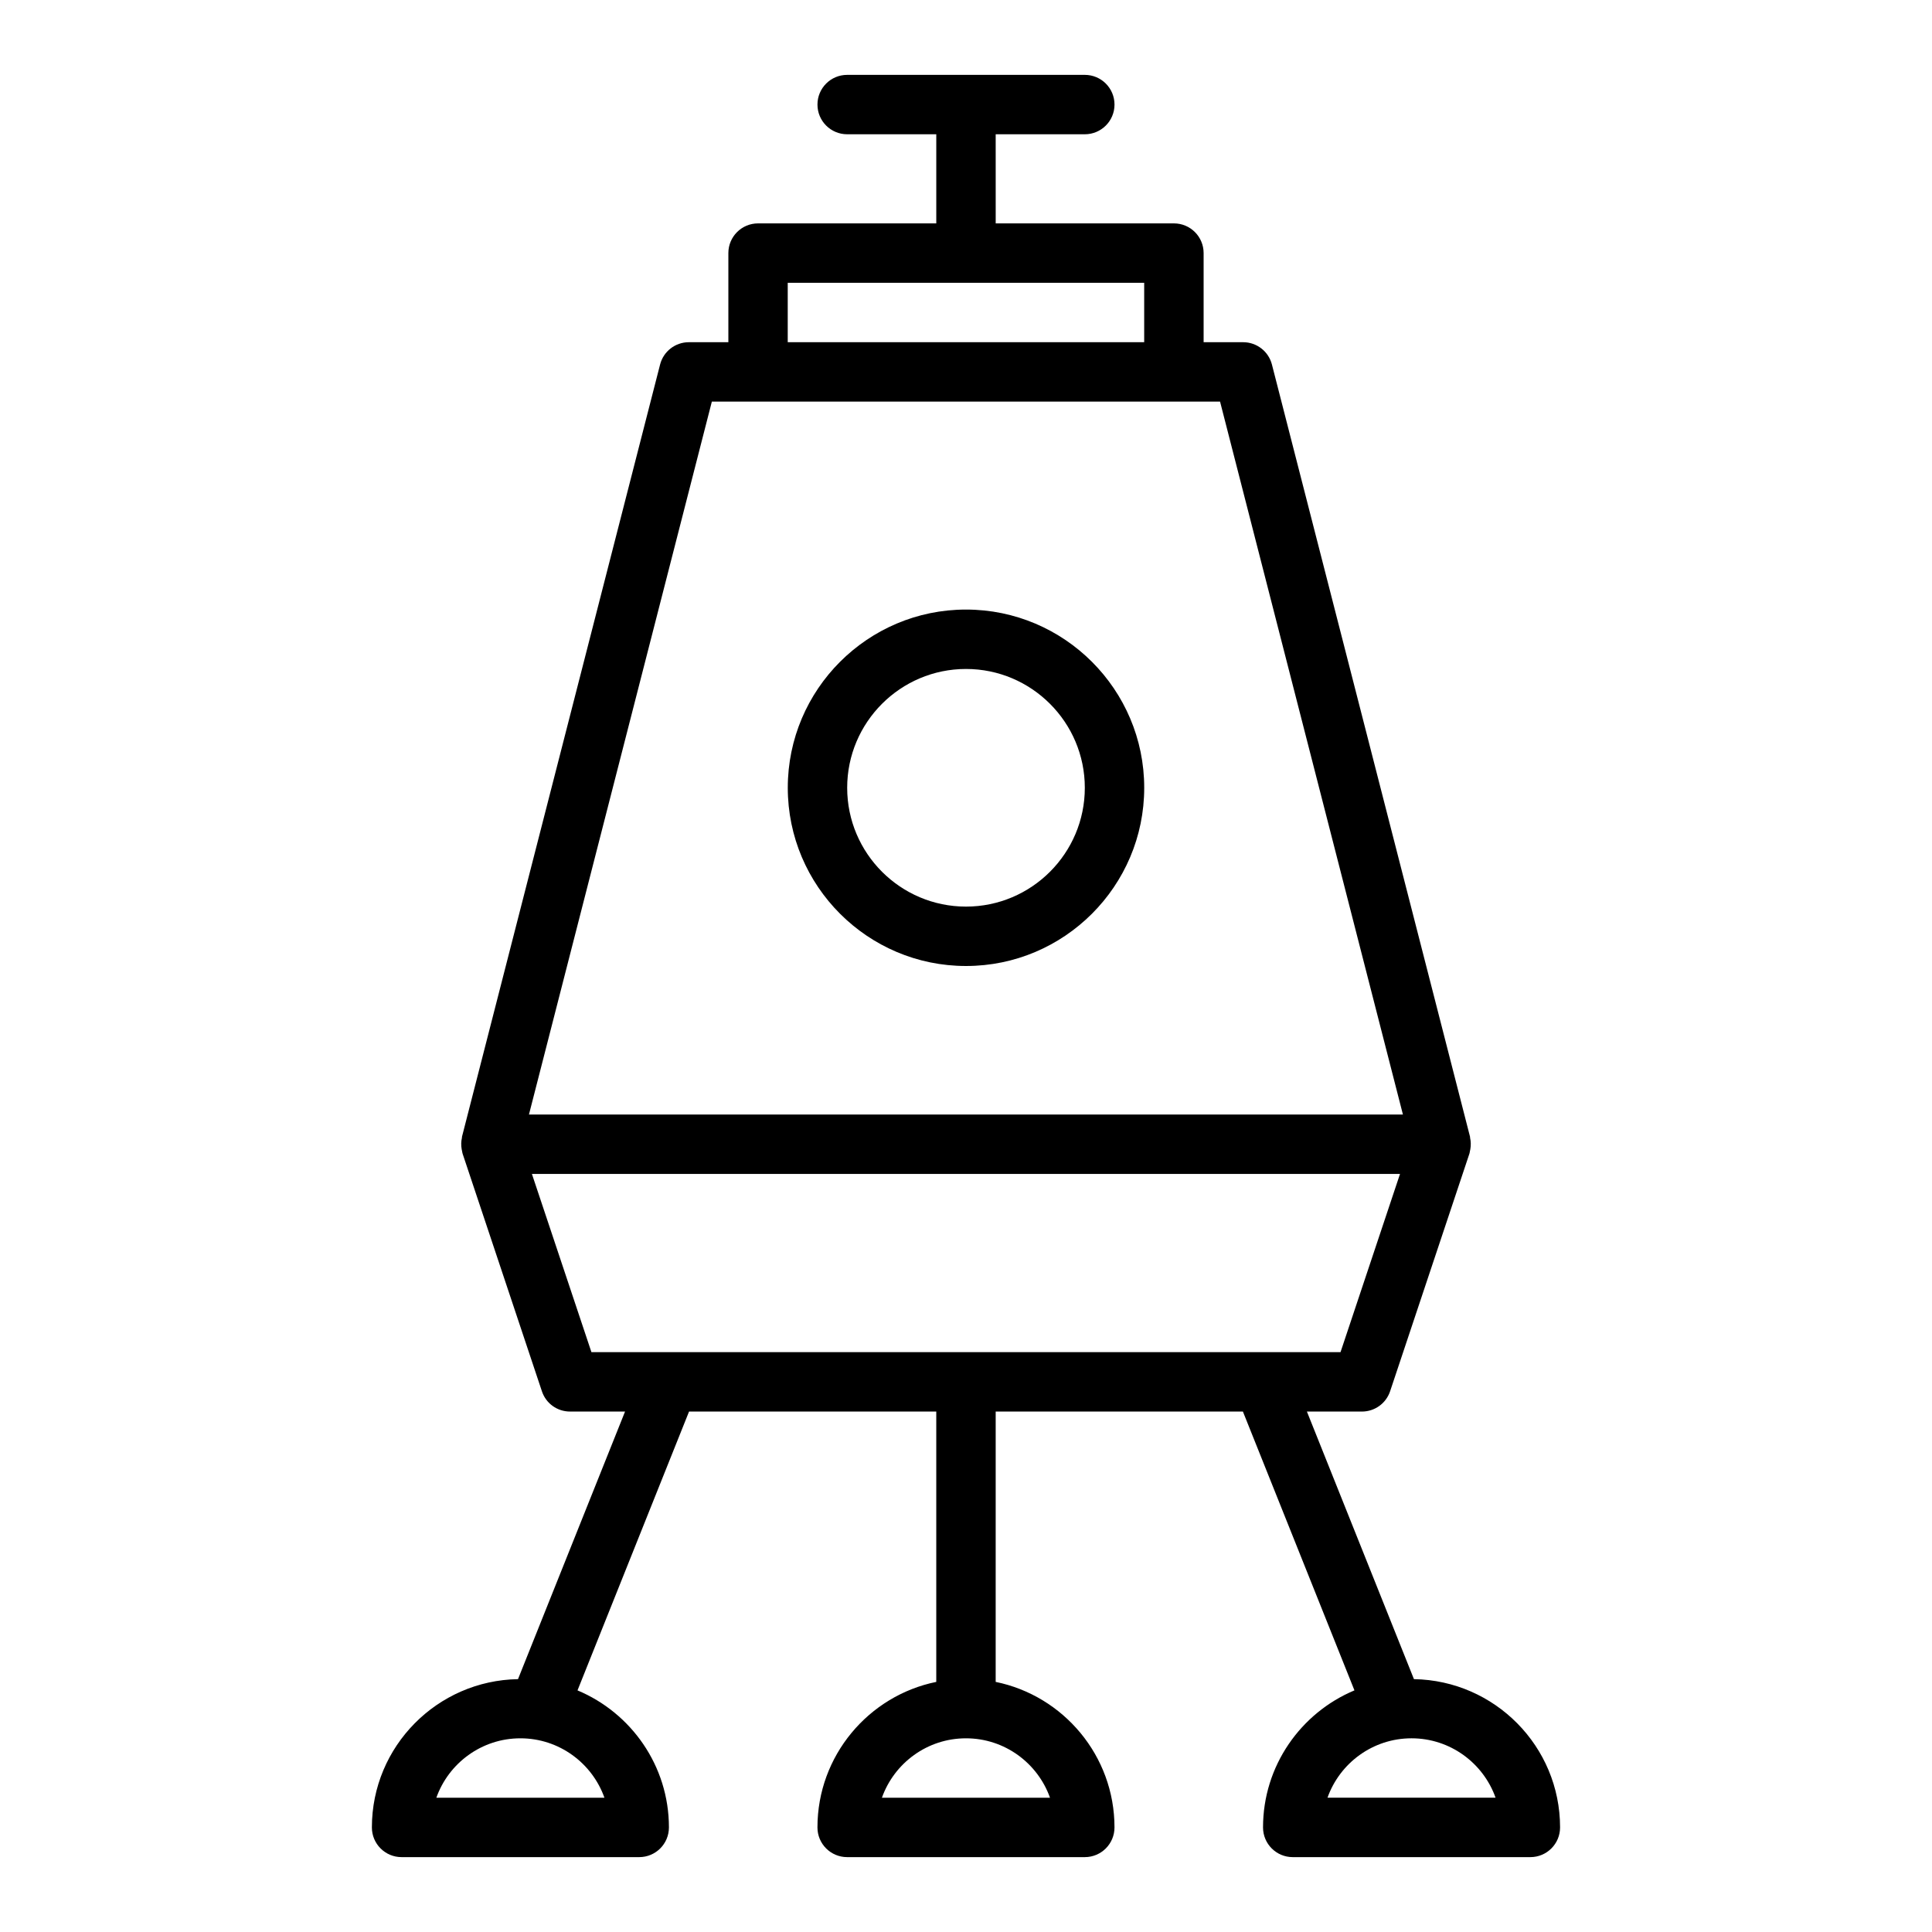
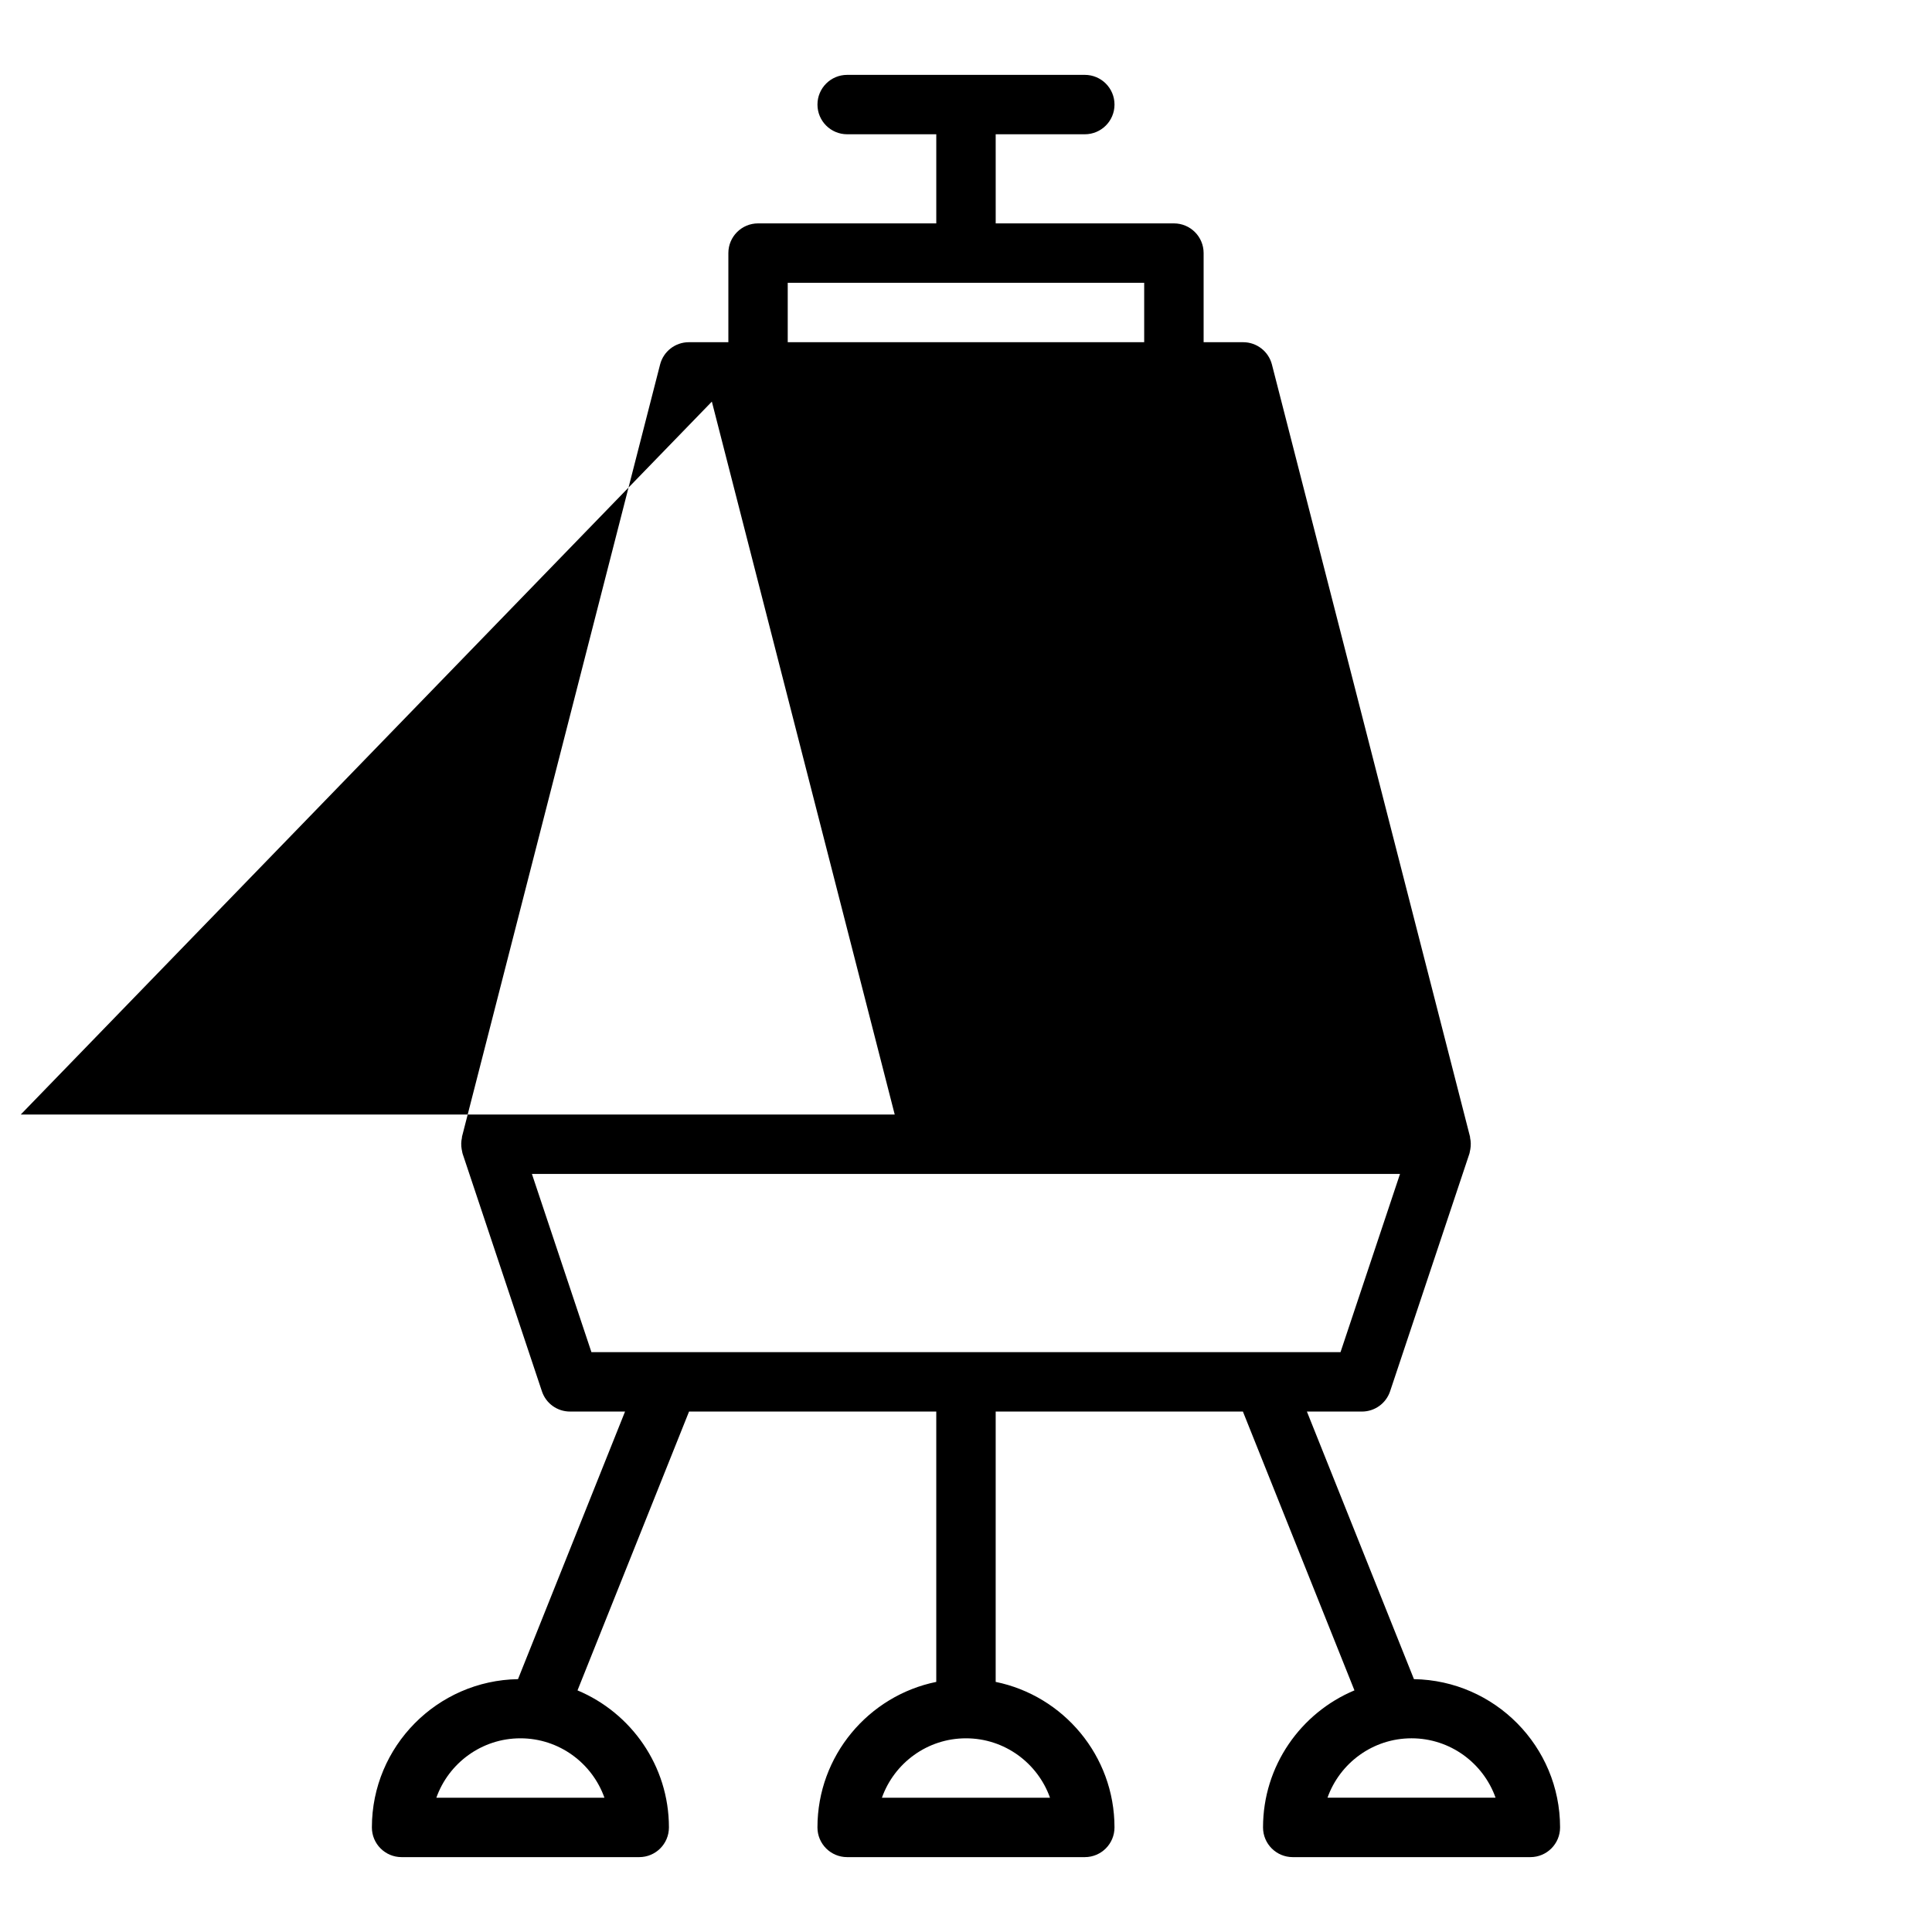
<svg xmlns="http://www.w3.org/2000/svg" fill="#000000" width="800px" height="800px" version="1.1" viewBox="144 144 512 512">
  <g>
-     <path d="m518.71 588.99-28.367-70.914h14.586c3.391 0 6.394-2.168 7.465-5.383l21.02-62.977c0.074-0.215 0.082-0.441 0.137-0.66 0.039-0.168 0.074-0.32 0.102-0.492 0.18-1.031 0.156-2.066-0.07-3.074-0.016-0.074 0.012-0.148-0.004-0.223l-52.504-204.67c-0.898-3.481-4.035-5.91-7.633-5.91h-10.469v-23.617c0-4.348-3.519-7.871-7.871-7.871h-47.23l-0.004-23.617h23.617c4.352 0 7.871-3.523 7.871-7.871 0-4.348-3.519-7.871-7.871-7.871h-62.977c-4.352 0-7.871 3.523-7.871 7.871 0 4.348 3.519 7.871 7.871 7.871h23.617v23.617h-47.23c-4.352 0-7.871 3.523-7.871 7.871v23.617h-10.469c-3.598 0-6.734 2.434-7.625 5.914l-52.504 204.67c-0.02 0.074 0.012 0.148-0.004 0.223-0.23 1.008-0.254 2.043-0.07 3.074 0.031 0.168 0.062 0.324 0.102 0.492 0.055 0.219 0.062 0.445 0.137 0.66l21.02 62.977c1.055 3.211 4.059 5.379 7.449 5.379h14.586l-28.367 70.914c-21.402 0.352-38.723 17.812-38.723 39.297 0 4.348 3.519 7.871 7.871 7.871h62.977c4.352 0 7.871-3.523 7.871-7.871 0-16.34-10.02-30.371-24.227-36.316l29.559-73.895h65.516v71.645c-17.941 3.656-31.488 19.559-31.488 38.566 0 4.348 3.519 7.871 7.871 7.871h62.977c4.352 0 7.871-3.523 7.871-7.871 0-19.008-13.547-34.906-31.488-38.566l0.004-71.645h65.516l29.559 73.891c-14.207 5.945-24.227 19.98-24.227 36.32 0 4.348 3.519 7.871 7.871 7.871h62.977c4.352 0 7.871-3.523 7.871-7.871 0-21.484-17.32-38.945-38.723-39.297zm-214.53 31.422h-44.543c3.254-9.164 12.012-15.742 22.273-15.742s19.02 6.578 22.27 15.742zm118.08 0h-44.543c3.254-9.164 12.008-15.742 22.273-15.742 10.262 0 19.016 6.578 22.27 15.742zm-69.504-401.47h94.465v15.742l-94.465 0.004zm-20.109 31.488h134.68l48.461 188.93h-231.61zm-47.688 204.67h230.06l-15.766 47.23h-198.52zm210.84 165.31c3.25-9.164 12.008-15.742 22.27-15.742s19.02 6.582 22.27 15.742z" />
-     <path d="m400 305.54c-26.047 0-47.23 21.188-47.23 47.23 0 26.047 21.188 47.23 47.23 47.23 26.047 0 47.23-21.188 47.23-47.23s-21.188-47.23-47.23-47.23zm0 78.719c-17.367 0-31.488-14.125-31.488-31.488s14.121-31.488 31.488-31.488 31.488 14.125 31.488 31.488-14.125 31.488-31.488 31.488z" />
+     <path d="m518.71 588.99-28.367-70.914h14.586c3.391 0 6.394-2.168 7.465-5.383l21.02-62.977c0.074-0.215 0.082-0.441 0.137-0.66 0.039-0.168 0.074-0.32 0.102-0.492 0.18-1.031 0.156-2.066-0.07-3.074-0.016-0.074 0.012-0.148-0.004-0.223l-52.504-204.67c-0.898-3.481-4.035-5.91-7.633-5.91h-10.469v-23.617c0-4.348-3.519-7.871-7.871-7.871h-47.23l-0.004-23.617h23.617c4.352 0 7.871-3.523 7.871-7.871 0-4.348-3.519-7.871-7.871-7.871h-62.977c-4.352 0-7.871 3.523-7.871 7.871 0 4.348 3.519 7.871 7.871 7.871h23.617v23.617h-47.23c-4.352 0-7.871 3.523-7.871 7.871v23.617h-10.469c-3.598 0-6.734 2.434-7.625 5.914l-52.504 204.67c-0.02 0.074 0.012 0.148-0.004 0.223-0.23 1.008-0.254 2.043-0.07 3.074 0.031 0.168 0.062 0.324 0.102 0.492 0.055 0.219 0.062 0.445 0.137 0.66l21.02 62.977c1.055 3.211 4.059 5.379 7.449 5.379h14.586l-28.367 70.914c-21.402 0.352-38.723 17.812-38.723 39.297 0 4.348 3.519 7.871 7.871 7.871h62.977c4.352 0 7.871-3.523 7.871-7.871 0-16.34-10.02-30.371-24.227-36.316l29.559-73.895h65.516v71.645c-17.941 3.656-31.488 19.559-31.488 38.566 0 4.348 3.519 7.871 7.871 7.871h62.977c4.352 0 7.871-3.523 7.871-7.871 0-19.008-13.547-34.906-31.488-38.566l0.004-71.645h65.516l29.559 73.891c-14.207 5.945-24.227 19.98-24.227 36.32 0 4.348 3.519 7.871 7.871 7.871h62.977c4.352 0 7.871-3.523 7.871-7.871 0-21.484-17.32-38.945-38.723-39.297zm-214.53 31.422h-44.543c3.254-9.164 12.012-15.742 22.273-15.742s19.02 6.578 22.27 15.742zm118.08 0h-44.543c3.254-9.164 12.008-15.742 22.273-15.742 10.262 0 19.016 6.578 22.27 15.742zm-69.504-401.47h94.465v15.742l-94.465 0.004zm-20.109 31.488l48.461 188.93h-231.61zm-47.688 204.67h230.06l-15.766 47.23h-198.52zm210.84 165.31c3.25-9.164 12.008-15.742 22.27-15.742s19.02 6.582 22.27 15.742z" />
  </g>
</svg>